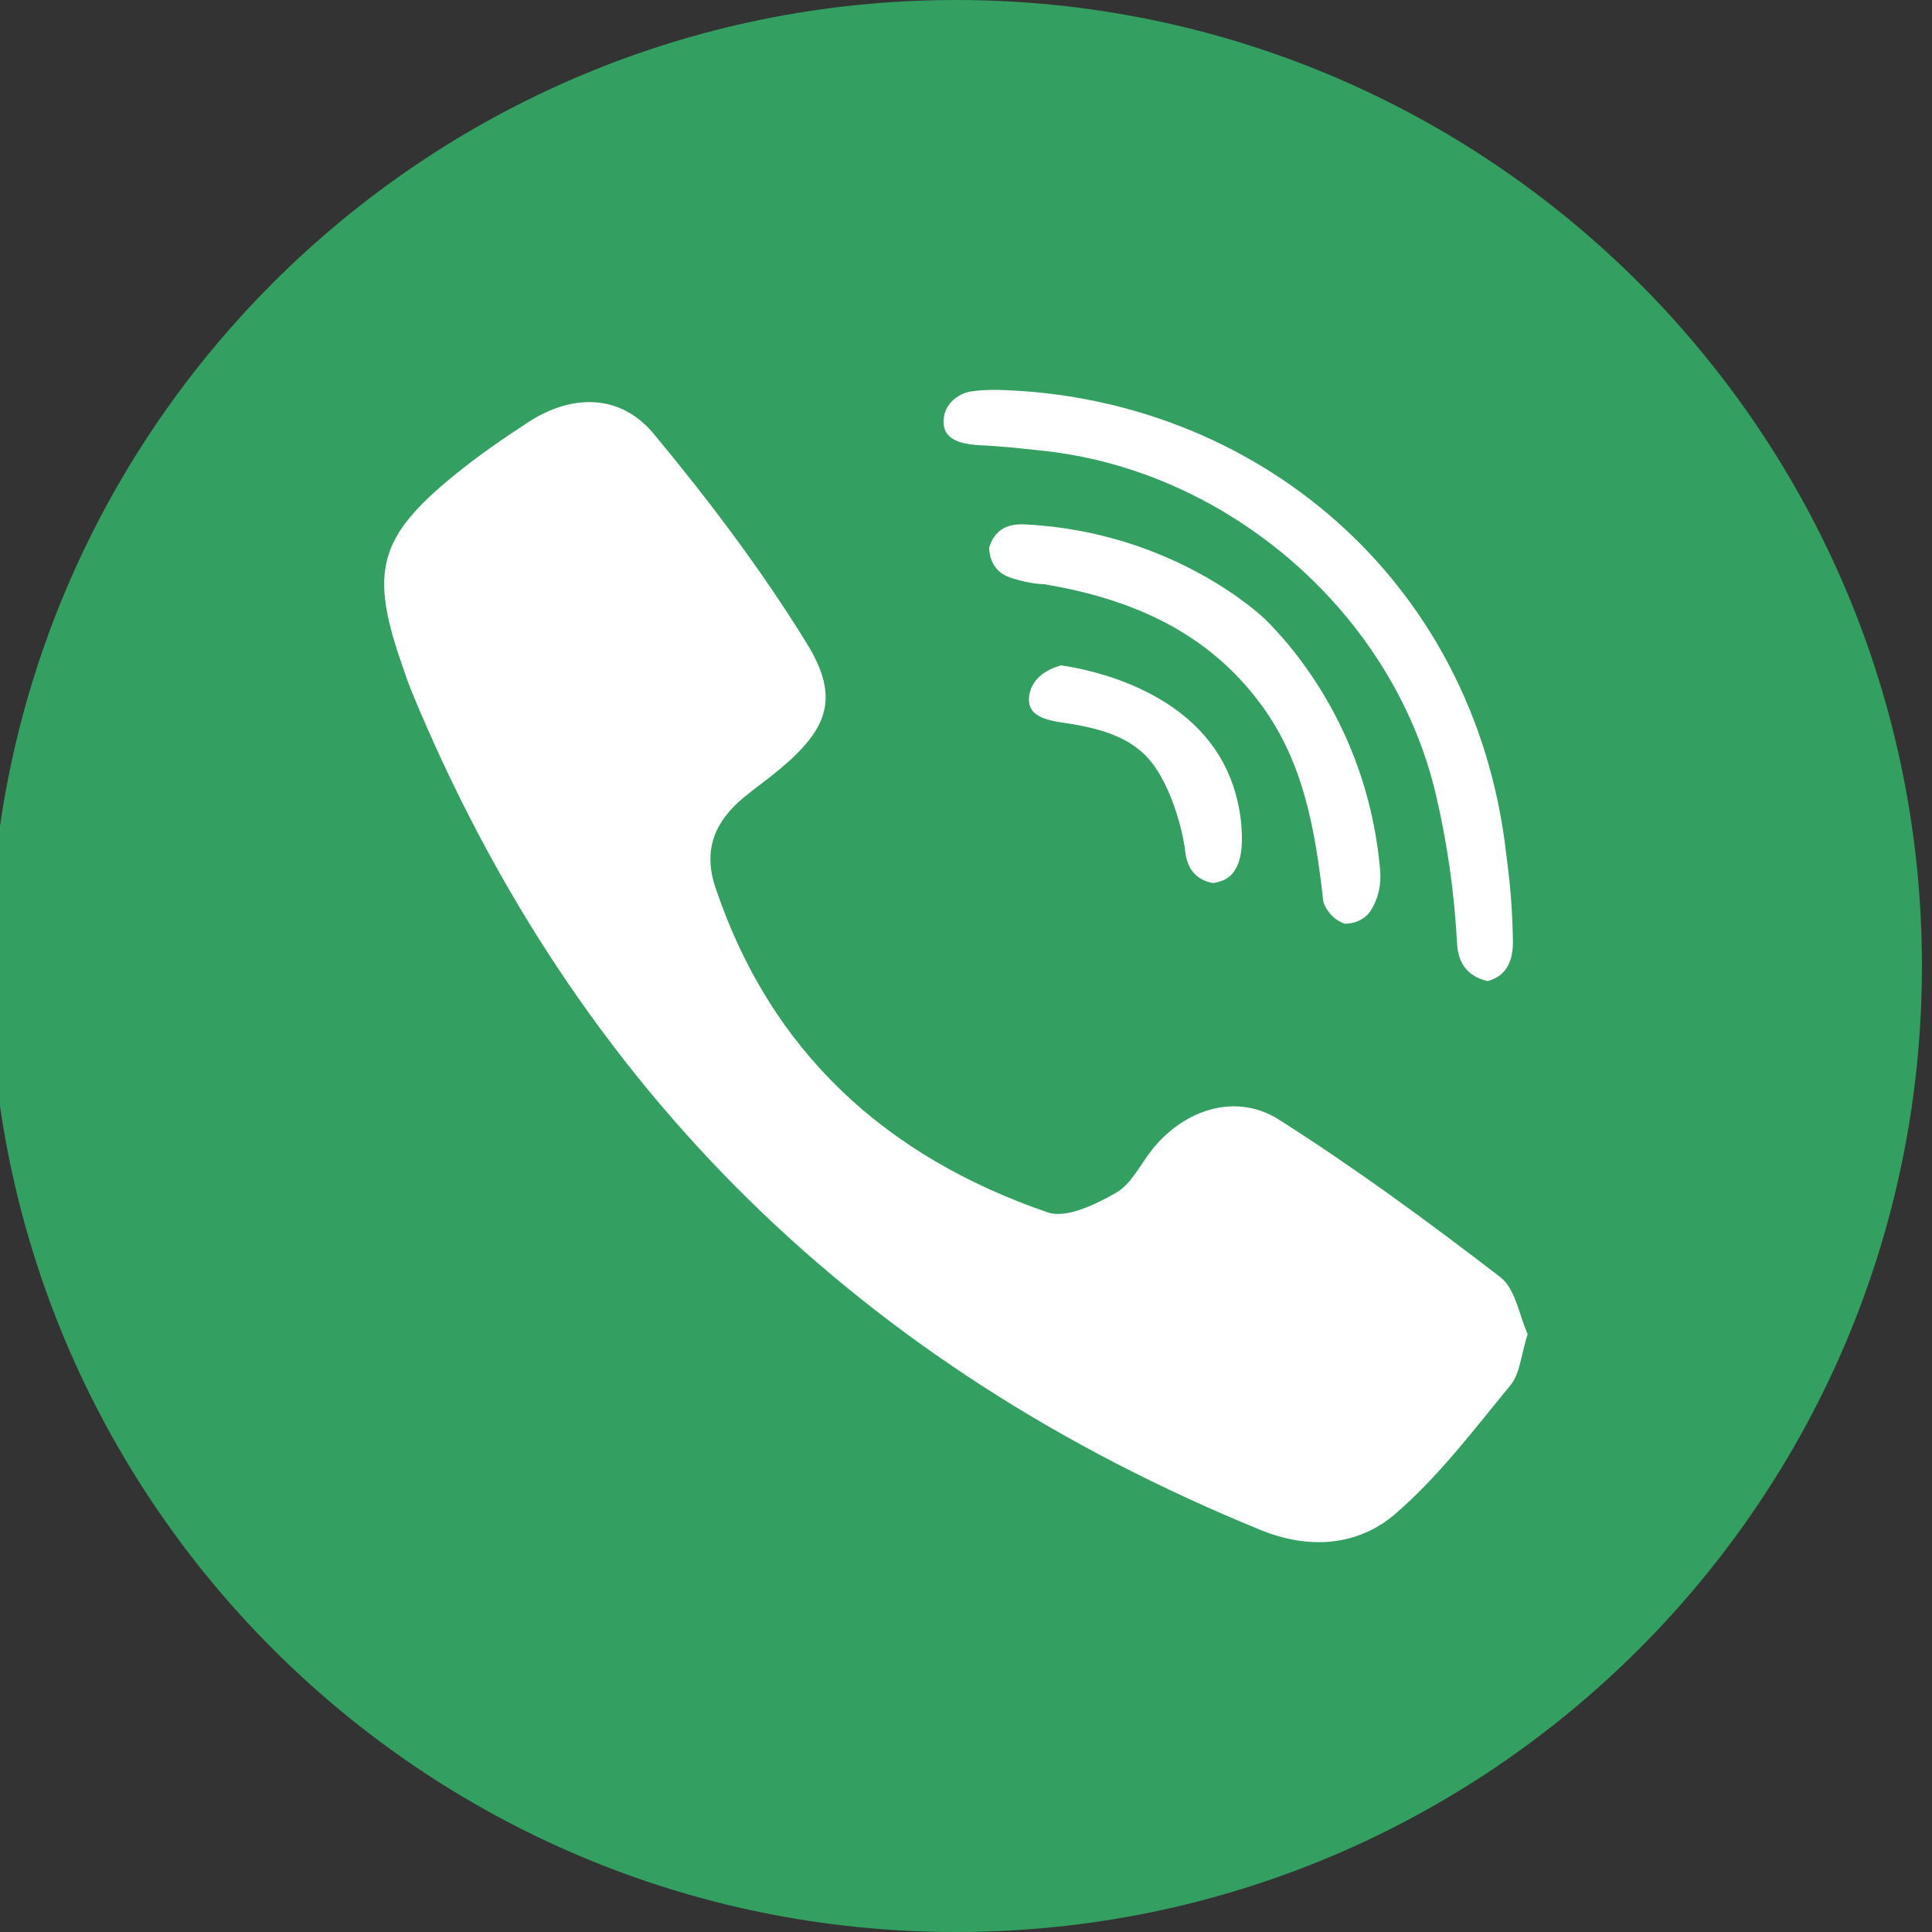
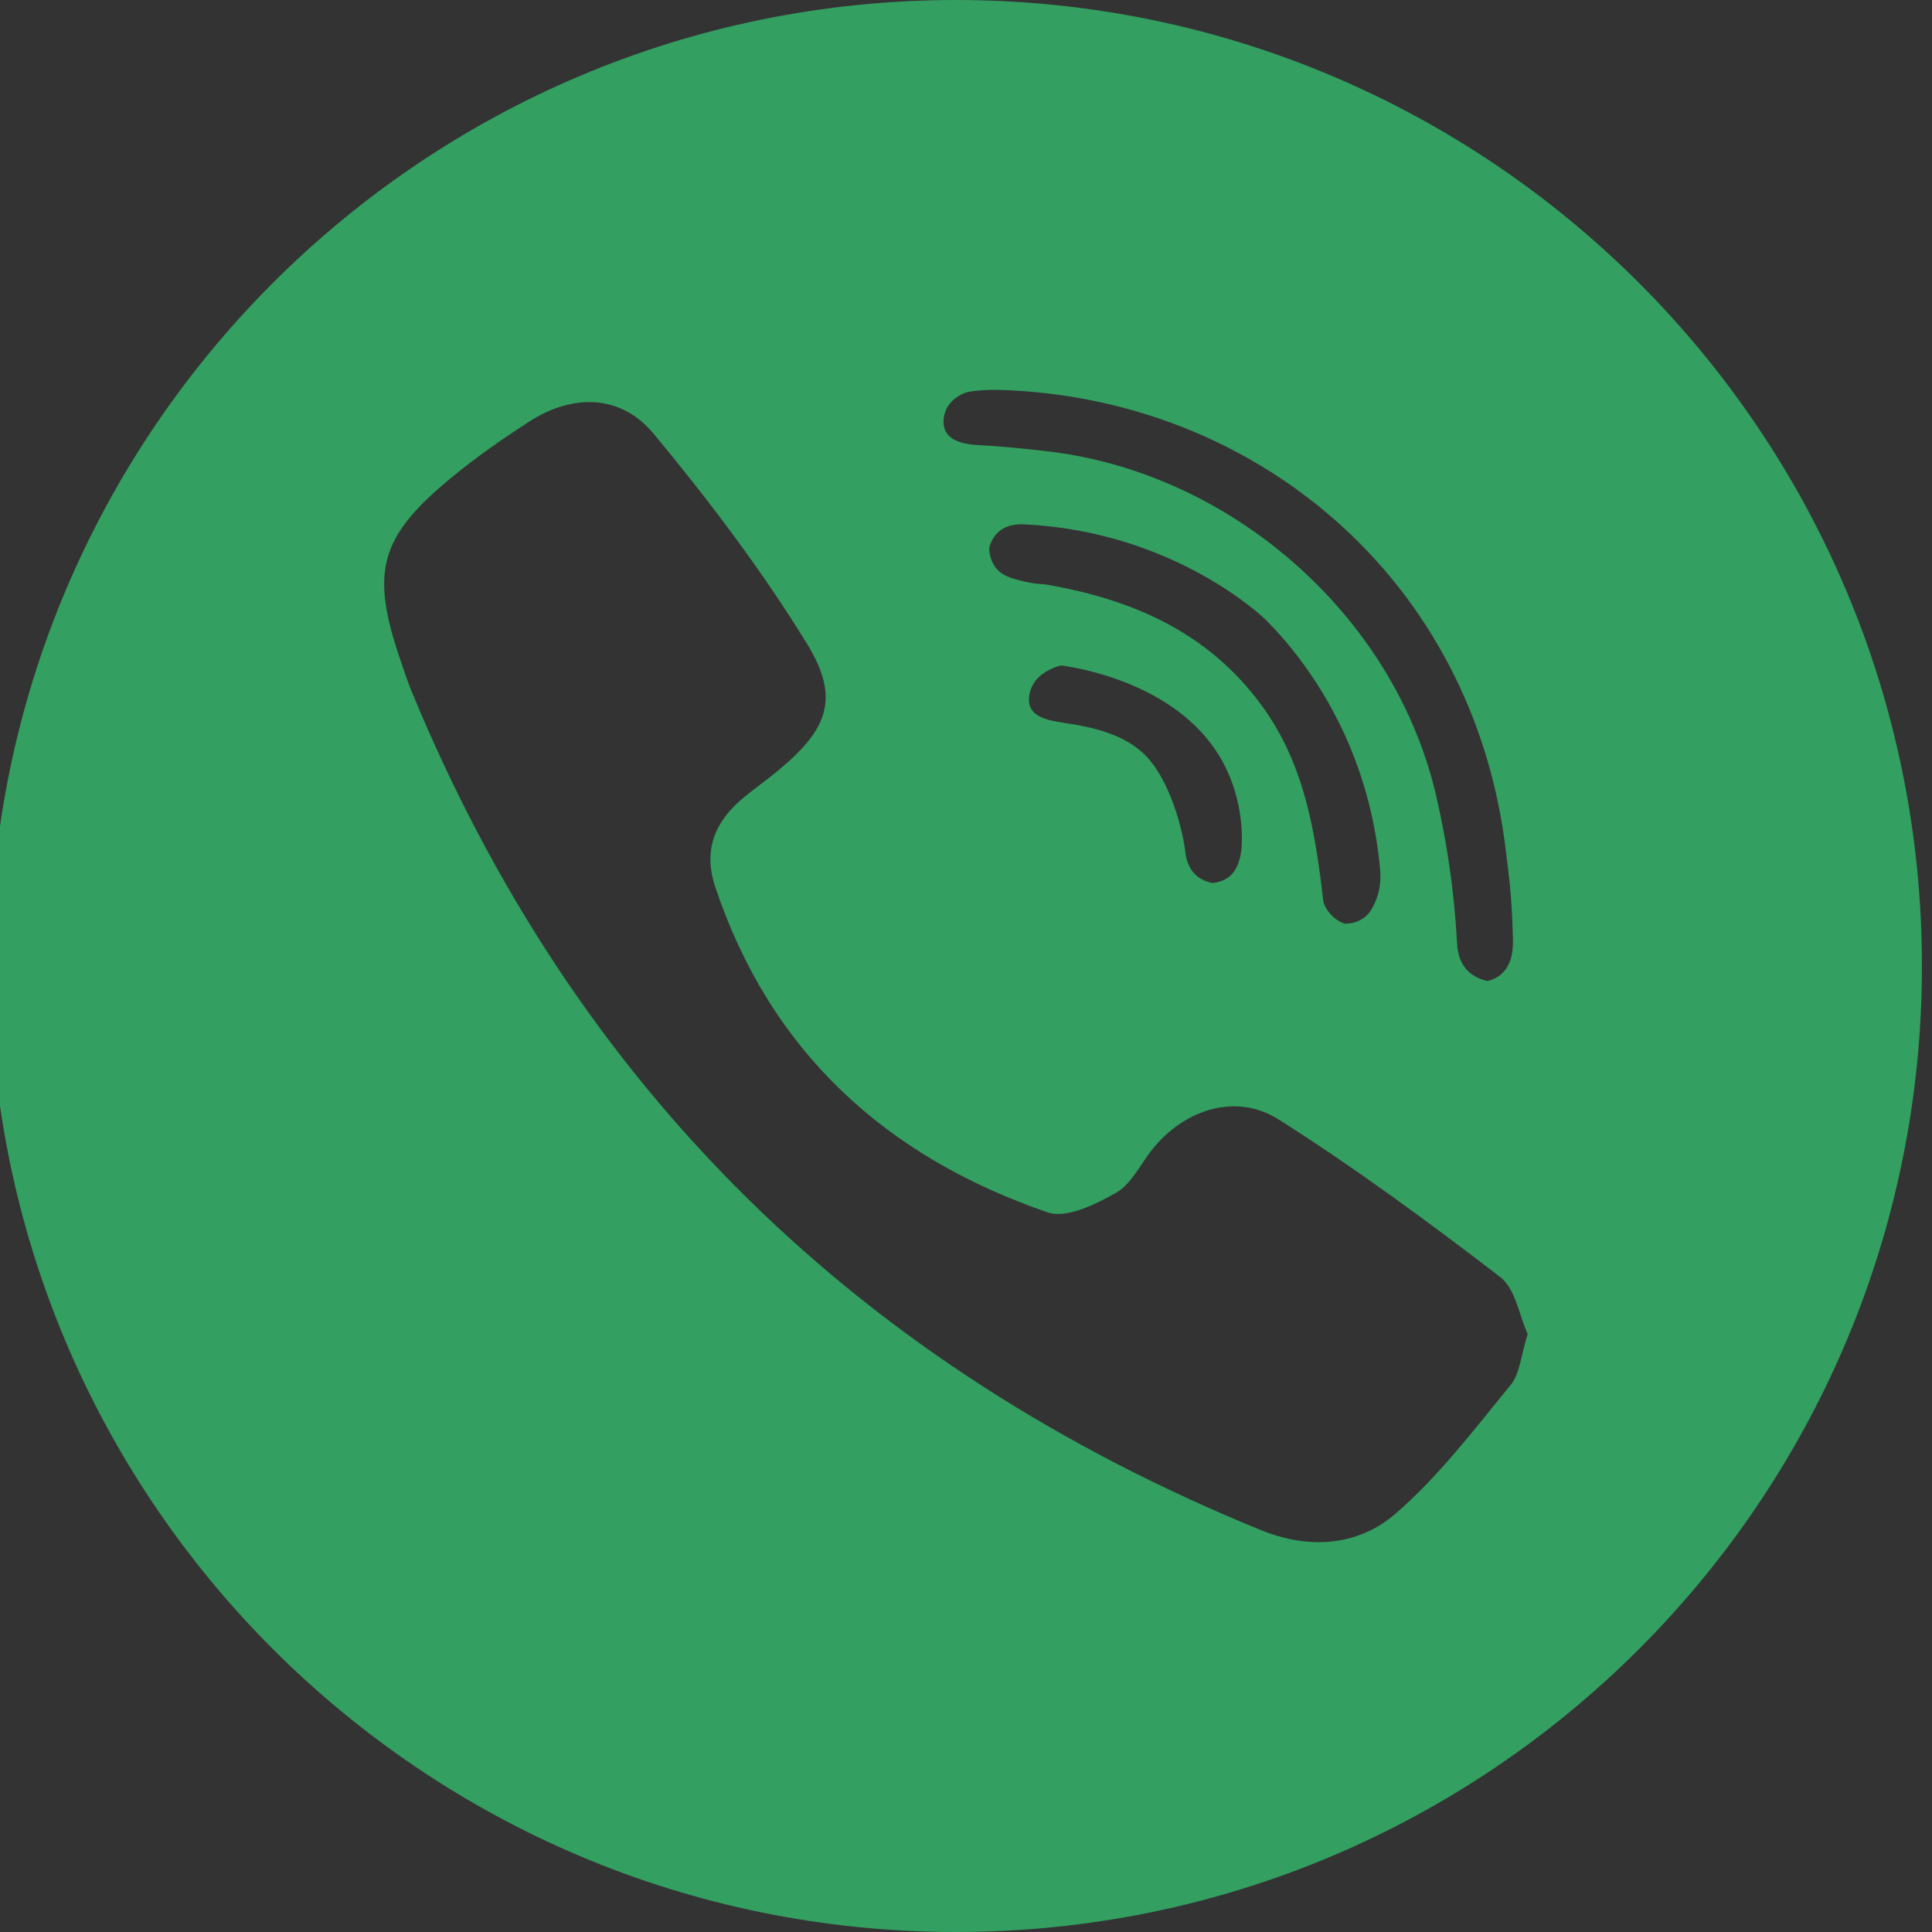
<svg xmlns="http://www.w3.org/2000/svg" width="48" height="48" viewBox="0 0 48 48" fill="none">
  <rect x="0" y="0" width="48" height="48" fill="#333333" stroke="none" />
-   <path d="M44.15 24C44.15 12.218 34.599 2.667 22.817 2.667C11.035 2.667 1.483 12.218 1.483 24C1.483 35.782 11.035 45.333 22.817 45.333C34.599 45.333 44.15 35.782 44.15 24Z" fill="white" />
  <path d="M23.75 0C10.495 0 -0.25 10.745 -0.25 24C-0.25 37.255 10.495 48 23.75 48C37.005 48 47.75 37.255 47.75 24C47.75 10.745 37.005 0 23.75 0ZM23.464 10.3C23.541 9.97 23.842 9.822 23.895 9.796C24.033 9.727 24.156 9.717 24.403 9.696C24.403 9.696 24.616 9.682 24.803 9.687C31.148 9.858 36.629 14.363 37.418 21.187C37.471 21.643 37.561 22.182 37.587 23.293C37.593 23.515 37.596 23.919 37.323 24.179C37.2 24.297 37.059 24.349 36.96 24.374C36.823 24.344 36.607 24.275 36.441 24.093C36.217 23.846 36.204 23.526 36.199 23.416C36.132 22.177 35.956 20.939 35.672 19.731C34.617 15.253 30.551 11.718 25.971 11.206C25.439 11.147 24.905 11.088 24.37 11.063C24.008 11.047 23.647 10.98 23.505 10.736C23.402 10.558 23.453 10.348 23.464 10.3ZM25.956 14.517C25.945 14.515 25.689 14.513 25.366 14.428C25.112 14.362 24.913 14.307 24.762 14.132C24.619 13.967 24.58 13.764 24.575 13.613C24.607 13.496 24.676 13.32 24.834 13.193C25.058 13.012 25.34 13.022 25.473 13.029C29.213 13.216 31.428 15.381 31.428 15.381C31.62 15.569 32.424 16.372 33.123 17.675C33.966 19.246 34.209 20.709 34.288 21.605C34.307 21.81 34.301 22.113 34.161 22.424C34.102 22.552 34.037 22.693 33.883 22.805C33.696 22.94 33.493 22.95 33.406 22.949C33.309 22.913 33.189 22.851 33.083 22.741C32.946 22.599 32.883 22.445 32.876 22.381C32.678 20.664 32.41 18.987 31.354 17.537C30.013 15.697 28.114 14.882 25.956 14.517ZM30.848 21.041C30.811 21.538 30.609 21.722 30.558 21.765C30.408 21.892 30.233 21.927 30.128 21.939C30.006 21.915 29.832 21.861 29.691 21.722C29.483 21.515 29.456 21.232 29.445 21.139C29.396 20.708 29.087 19.331 28.383 18.696C27.942 18.299 27.334 18.089 26.443 17.96C26.086 17.908 25.739 17.836 25.614 17.599C25.518 17.418 25.584 17.214 25.603 17.149C25.75 16.678 26.321 16.542 26.366 16.532C26.746 16.586 29.174 16.959 30.283 18.764C30.884 19.741 30.868 20.763 30.848 21.041ZM37.532 34.409C36.621 35.518 35.742 36.685 34.664 37.613C33.738 38.41 32.527 38.506 31.322 38.013C21.424 33.972 14.325 27.102 10.23 17.186C10.128 16.938 10.044 16.68 9.957 16.426C9.191 14.2 9.421 13.336 11.248 11.839C11.844 11.349 12.483 10.906 13.131 10.485C14.22 9.778 15.418 9.787 16.242 10.779C17.61 12.428 18.916 14.154 20.039 15.976C20.878 17.337 20.578 18.107 19.347 19.132C19.063 19.369 18.758 19.581 18.473 19.817C17.761 20.409 17.46 21.114 17.774 22.049C19.151 26.15 22.024 28.744 26.028 30.121C26.494 30.281 27.221 29.922 27.73 29.633C28.11 29.416 28.334 28.925 28.628 28.557C29.423 27.562 30.709 27.141 31.771 27.815C33.669 29.019 35.488 30.357 37.272 31.727C37.654 32.021 37.747 32.691 37.954 33.144C37.787 33.672 37.764 34.126 37.532 34.409Z" fill="#339F61" />
</svg>